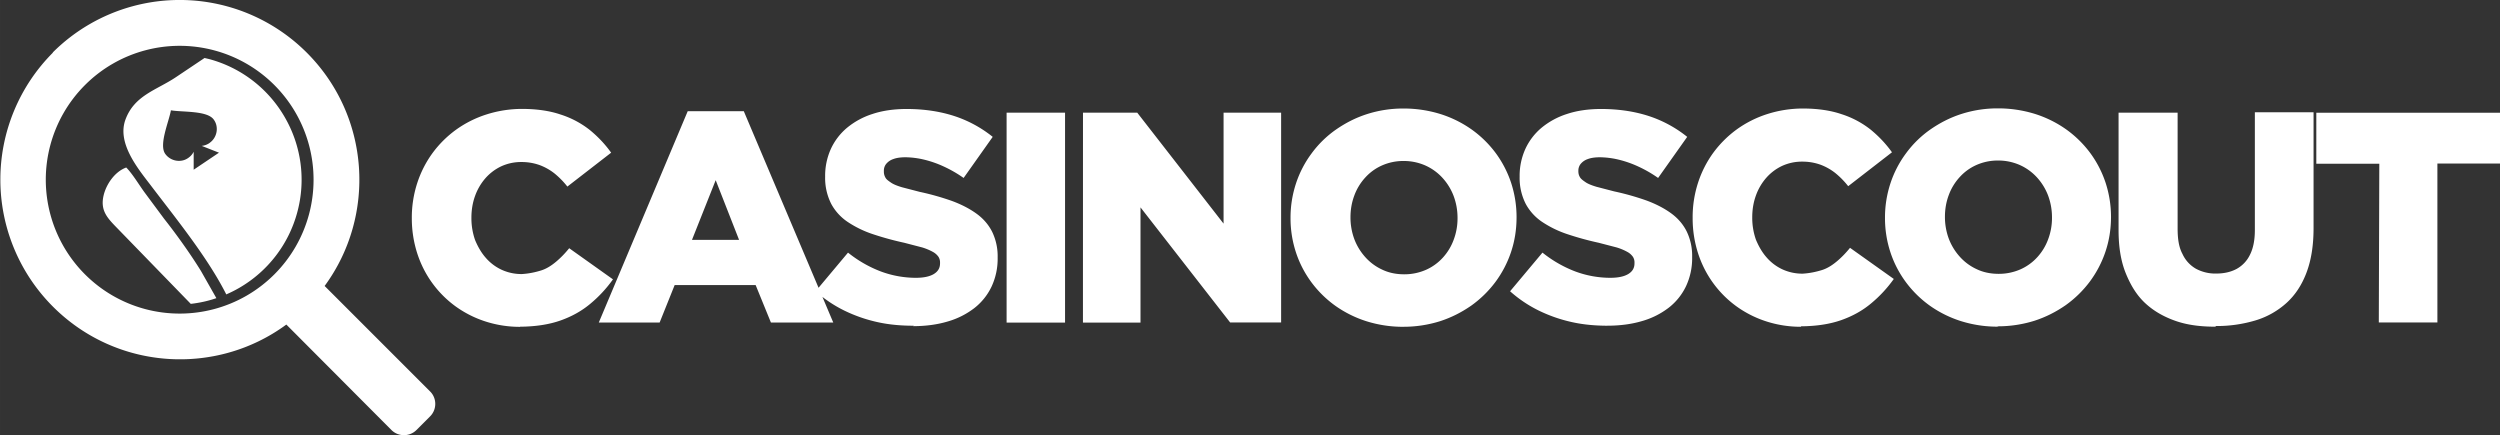
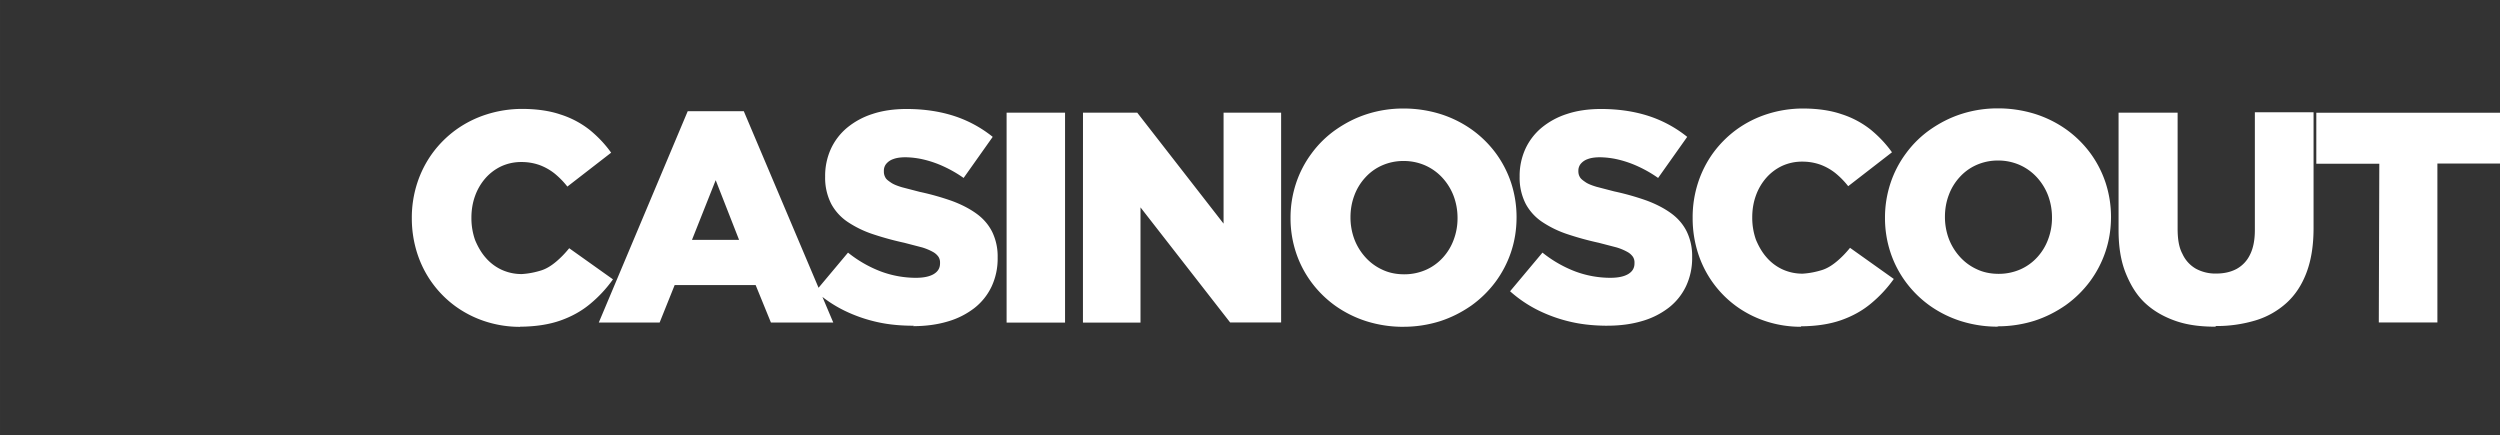
<svg xmlns="http://www.w3.org/2000/svg" width="263.996" height="45.955" viewBox="0 0 69.849 12.159" fill-rule="evenodd" image-rendering="optimizeQuality" shape-rendering="geometricPrecision" fill="#fff">
  <rect x="0" y="0" width="69.849" height="12.159" fill="#333333" stroke="none" />
  <path d="M14.53 9.128c.43-.003.807-.06 1.128-.173s.6-.27.838-.47a3.57 3.57 0 0 0 .63-.68l-1.223-.87c-.116.144-.237.268-.363.374s-.268.2-.424.248-.334.088-.536.1a1.33 1.33 0 0 1-.565-.12 1.32 1.32 0 0 1-.441-.332c-.126-.142-.22-.307-.3-.497a1.84 1.84 0 0 1-.103-.616v-.017c.001-.215.035-.416.103-.603a1.54 1.54 0 0 1 .289-.493 1.36 1.36 0 0 1 .441-.332 1.32 1.32 0 0 1 .565-.12 1.49 1.49 0 0 1 .507.085 1.53 1.53 0 0 1 .42.237 2.32 2.32 0 0 1 .356.364l1.223-.947c-.172-.242-.376-.454-.6-.637a2.57 2.57 0 0 0-.815-.43c-.3-.103-.665-.155-1.062-.156a3.26 3.26 0 0 0-1.004.154 3.03 3.03 0 0 0-.852.427 3 3 0 0 0-.66.656 2.99 2.99 0 0 0-.426.839 3.11 3.11 0 0 0-.15.973V6.1a3.19 3.19 0 0 0 .154.987c.1.307.244.586.428.836a2.93 2.93 0 0 0 .653.646 2.99 2.99 0 0 0 .83.415 3.13 3.13 0 0 0 .958.148zm2.2-.117h1.7l.42-1.047h2.262l.427 1.047h1.742l-2.5-5.905h-1.566zm2.604-2.31l.662-1.667.653 1.667zm6.17 2.412c.357 0 .68-.043.972-.13a2.22 2.22 0 0 0 .748-.376 1.67 1.67 0 0 0 .48-.6 1.84 1.84 0 0 0 .17-.804v-.017a1.56 1.56 0 0 0-.152-.706c-.1-.2-.246-.37-.436-.508s-.42-.258-.688-.357a7.22 7.22 0 0 0-.9-.254l-.5-.13c-.133-.04-.236-.082-.3-.126s-.13-.088-.158-.14-.046-.1-.045-.176V4.77a.3.3 0 0 1 .064-.19.44.44 0 0 1 .195-.134c.087-.034.195-.05.327-.052a2.35 2.35 0 0 1 .537.066 2.97 2.97 0 0 1 .556.195 3.47 3.47 0 0 1 .549.317l.813-1.148a3.39 3.39 0 0 0-1.071-.581c-.398-.13-.845-.198-1.342-.198-.353.001-.67.047-.948.14a2.13 2.13 0 0 0-.715.39 1.69 1.69 0 0 0-.45.595 1.82 1.82 0 0 0-.156.752v.017a1.6 1.6 0 0 0 .17.757 1.42 1.42 0 0 0 .468.51 2.92 2.92 0 0 0 .7.338 8.41 8.41 0 0 0 .873.239l.5.13a1.55 1.55 0 0 1 .303.127.45.45 0 0 1 .154.138.29.29 0 0 1 .042.165v.017c0 .127-.057.225-.172.295s-.28.106-.498.107a2.82 2.82 0 0 1-.988-.179 3.4 3.4 0 0 1-.913-.525l-.905 1.08a3.55 3.55 0 0 0 .801.539 4.14 4.14 0 0 0 .933.324c.328.073.666.1 1.014.1zm2.62-.1h1.633V3.148h-1.633zm2.133 0h1.608V5.794L34.37 9.01h1.424V3.148h-1.608v3.1l-2.412-3.1h-1.516zm8.95.117a3.4 3.4 0 0 0 1.025-.155c.318-.103.6-.247.87-.433a3.07 3.07 0 0 0 .677-.66 3 3 0 0 0 .438-.838c.102-.304.154-.625.155-.963v-.017a3.08 3.08 0 0 0-.154-.962 2.98 2.98 0 0 0-.434-.833 3.02 3.02 0 0 0-.672-.655 3.15 3.15 0 0 0-.868-.428 3.46 3.46 0 0 0-1.022-.154 3.3 3.3 0 0 0-1.025.155c-.32.102-.6.247-.87.433a2.91 2.91 0 0 0-.677.66 2.95 2.95 0 0 0-.438.838 3.05 3.05 0 0 0-.155.963v.017a3.05 3.05 0 0 0 .154.962c.1.302.246.58.434.833a3.02 3.02 0 0 0 .67.655 3.15 3.15 0 0 0 .868.429 3.42 3.42 0 0 0 1.022.154zm.017-1.466c-.223-.001-.426-.045-.6-.128a1.44 1.44 0 0 1-.473-.346 1.6 1.6 0 0 1-.31-.504 1.74 1.74 0 0 1-.109-.604v-.017c.001-.214.036-.413.107-.602a1.51 1.51 0 0 1 .302-.498 1.39 1.39 0 0 1 .468-.341 1.47 1.47 0 0 1 .606-.126 1.49 1.49 0 0 1 .614.128 1.45 1.45 0 0 1 .476.346 1.59 1.59 0 0 1 .309.504 1.74 1.74 0 0 1 .109.605v.017a1.69 1.69 0 0 1-.108.602 1.51 1.51 0 0 1-.302.498 1.41 1.41 0 0 1-.47.34 1.5 1.5 0 0 1-.61.126zM44.908 9.1c.357 0 .68-.043.972-.13a2.22 2.22 0 0 0 .748-.376 1.67 1.67 0 0 0 .48-.6 1.84 1.84 0 0 0 .17-.804v-.017a1.56 1.56 0 0 0-.152-.706c-.1-.2-.246-.37-.436-.508s-.42-.258-.688-.357a7.22 7.22 0 0 0-.9-.254l-.5-.13c-.133-.04-.236-.082-.3-.126s-.128-.088-.158-.14-.046-.1-.045-.176V4.77a.3.3 0 0 1 .064-.19.44.44 0 0 1 .195-.134c.087-.034.195-.05.327-.052a2.35 2.35 0 0 1 .537.066 2.97 2.97 0 0 1 .556.195 3.47 3.47 0 0 1 .549.317l.813-1.148a3.39 3.39 0 0 0-1.071-.581c-.398-.13-.845-.198-1.342-.198-.353.001-.67.047-.948.14a2.13 2.13 0 0 0-.715.39 1.69 1.69 0 0 0-.45.595 1.82 1.82 0 0 0-.156.752v.017a1.6 1.6 0 0 0 .17.757 1.42 1.42 0 0 0 .468.51 2.92 2.92 0 0 0 .7.338 8.41 8.41 0 0 0 .872.239l.5.13a1.55 1.55 0 0 1 .303.127.45.45 0 0 1 .154.138.29.29 0 0 1 .042.165v.017c0 .127-.057.225-.172.295s-.28.106-.498.107a2.82 2.82 0 0 1-.988-.179 3.4 3.4 0 0 1-.913-.525l-.905 1.08a3.55 3.55 0 0 0 .801.539 4.14 4.14 0 0 0 .933.324c.328.073.666.1 1.014.1zm5.408.017c.43-.003.807-.06 1.128-.173s.6-.27.838-.47a3.57 3.57 0 0 0 .63-.68l-1.223-.87c-.116.144-.237.268-.363.374s-.268.2-.424.248-.334.088-.536.1a1.33 1.33 0 0 1-.565-.12 1.32 1.32 0 0 1-.441-.332c-.126-.142-.22-.307-.3-.497a1.84 1.84 0 0 1-.103-.616v-.017c.001-.215.035-.416.103-.603a1.54 1.54 0 0 1 .289-.493 1.36 1.36 0 0 1 .441-.332 1.32 1.32 0 0 1 .565-.12 1.49 1.49 0 0 1 .507.085 1.53 1.53 0 0 1 .42.237 2.32 2.32 0 0 1 .356.364l1.223-.947c-.172-.242-.376-.454-.6-.637a2.57 2.57 0 0 0-.815-.43c-.3-.103-.665-.155-1.062-.156a3.26 3.26 0 0 0-1.004.154 3.03 3.03 0 0 0-.852.427 3.02 3.02 0 0 0-.66.656 2.99 2.99 0 0 0-.426.839 3.11 3.11 0 0 0-.15.973v.017a3.19 3.19 0 0 0 .154.987c.1.307.244.586.428.836a2.93 2.93 0 0 0 .653.646 2.99 2.99 0 0 0 .83.415 3.13 3.13 0 0 0 .958.148zm5.5 0a3.4 3.4 0 0 0 1.025-.155c.318-.103.6-.247.87-.433a3.07 3.07 0 0 0 .677-.66 3 3 0 0 0 .438-.838c.102-.304.154-.625.155-.963V6.06a3.08 3.08 0 0 0-.154-.962 2.98 2.98 0 0 0-.434-.833 3.02 3.02 0 0 0-.672-.655 3.15 3.15 0 0 0-.868-.428 3.46 3.46 0 0 0-1.022-.154 3.3 3.3 0 0 0-1.025.155c-.32.102-.6.247-.87.433a2.91 2.91 0 0 0-.677.66 2.95 2.95 0 0 0-.438.838 3.05 3.05 0 0 0-.155.963v.017a3.05 3.05 0 0 0 .154.962c.1.302.246.58.434.833a3.02 3.02 0 0 0 .67.655 3.15 3.15 0 0 0 .868.429 3.42 3.42 0 0 0 1.022.154zm.017-1.466c-.223-.001-.426-.045-.6-.128a1.44 1.44 0 0 1-.473-.346 1.6 1.6 0 0 1-.31-.504 1.74 1.74 0 0 1-.109-.604v-.017c.001-.214.036-.413.107-.602a1.51 1.51 0 0 1 .302-.498 1.39 1.39 0 0 1 .468-.341 1.47 1.47 0 0 1 .606-.126 1.49 1.49 0 0 1 .614.128 1.45 1.45 0 0 1 .476.346 1.59 1.59 0 0 1 .309.504 1.74 1.74 0 0 1 .109.605v.017a1.69 1.69 0 0 1-.108.602 1.51 1.51 0 0 1-.302.498 1.41 1.41 0 0 1-.47.34 1.5 1.5 0 0 1-.61.126zm6.06 1.458a3.76 3.76 0 0 0 1.132-.159 2.26 2.26 0 0 0 .867-.493c.24-.22.424-.502.553-.846s.194-.75.195-1.224v-3.25H63v3.3c-.001.274-.046.5-.135.677a.89.89 0 0 1-.374.399c-.162.087-.352.13-.57.13a1.14 1.14 0 0 1-.57-.136.91.91 0 0 1-.374-.413c-.1-.184-.134-.417-.135-.7V3.148h-1.65V6.44c.001.458.064.856.2 1.192s.306.616.542.836.522.384.856.5.7.16 1.127.16zm4.57-.1H68.1V4.57h1.76v-1.42h-5.143v1.424h1.76z" fill-rule="nonzero" />
-   <path d="M1.47 1.47a5.02 5.02 0 0 1 7.1 0c1.777 1.777 1.943 4.555.5 6.52l2.947 2.947c.192.19.192.505 0 .696l-.383.383c-.19.19-.505.19-.696 0L8 9.068c-1.964 1.444-4.742 1.278-6.52-.5a5.02 5.02 0 0 1 0-7.099zm4.575 6.86l-.43-.758c-.296-.48-.68-1.017-1.03-1.46L4.057 5.4c-.166-.222-.343-.53-.53-.72-.316.114-.554.46-.63.77-.107.438.108.647.393.94l2.04 2.1c.245-.028.485-.08.716-.16zm-.188-4.337c-.068.048-.144.075-.222.083l.483.19-.707.476v-.502c-.033.066-.083.125-.148.17-.2.148-.5.097-.648-.113-.18-.258.104-.895.16-1.215.32.056 1.016.003 1.197.26.148.2.097.5-.113.648zM5.715 1.62l-.806.54c-.54.36-1.15.502-1.402 1.176-.24.643.313 1.334.686 1.818.7.923 1.594 2.018 2.118 3.05l.01.022a3.51 3.51 0 0 0 .36-.181 3.48 3.48 0 0 0 1.626-2.119 3.48 3.48 0 0 0-.349-2.648A3.48 3.48 0 0 0 5.841 1.65l-.126-.03zm-3.34.756a3.74 3.74 0 1 1 5.29 5.29 3.74 3.74 0 1 1-5.29-5.29z" />
</svg>